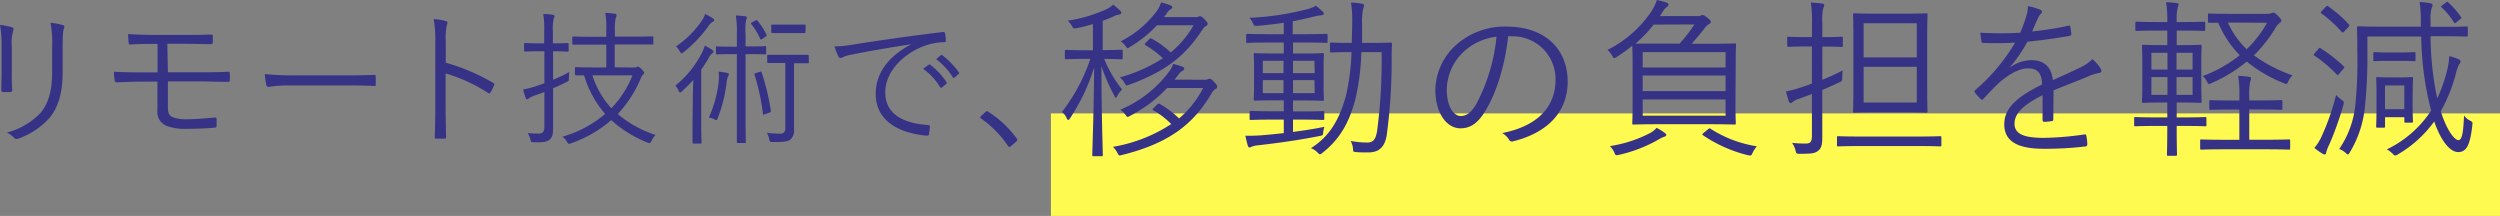
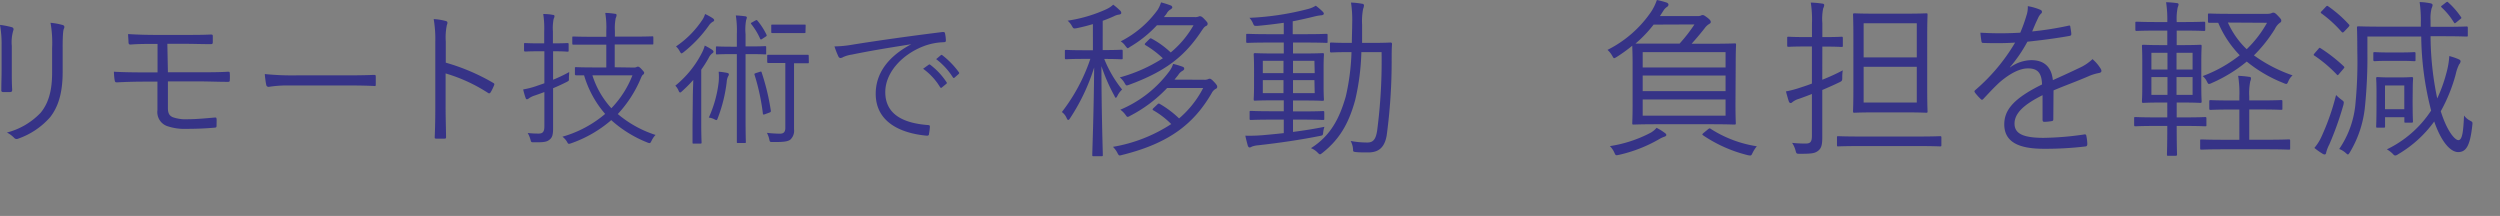
<svg xmlns="http://www.w3.org/2000/svg" width="438.9" height="37.91" viewBox="0 0 438.9 37.91">
  <rect x="0" y="0" width="438.9" height="37.91" fill="#808080" stroke="none" />
  <defs>
    <style>
      .cls-1 {
        fill: #fffa50;
      }

      .cls-2 {
        fill: #363387;
      }
    </style>
  </defs>
  <g id="レイヤー_2" data-name="レイヤー 2">
    <g id="モーダル">
-       <rect class="cls-1" x="184.5" y="19.91" width="254.4" height="18" />
      <g>
        <path class="cls-2" d="M.28,8.07A19.57,19.57,0,0,0,0,4.37a14.6,14.6,0,0,1,2.09.41c.33.1.33.38.23.61a7.25,7.25,0,0,0-.25,2.68v4.31c0,1.33,0,2.27.07,3.37,0,.3-.1.41-.38.41H.56c-.25,0-.36-.11-.33-.39,0-1.09.05-2.24.05-3.49ZM11,12.66c0,3.95-.91,6.27-2.21,7.93a13.29,13.29,0,0,1-5.59,3.75.59.59,0,0,1-.71-.13,4.52,4.52,0,0,0-1.28-.94,12.45,12.45,0,0,0,5.94-3.49c1.25-1.53,2-3.62,2-7V8.43A20.09,20.09,0,0,0,8.87,4a11.87,11.87,0,0,1,2.17.4c.31.11.31.39.18.64S11,6.13,11,8.35Z" />
        <path class="cls-2" d="M29.48,12.69h5.33c1.81,0,3.69,0,5.25-.1.23,0,.28.07.28.3a7.62,7.62,0,0,1,0,1.17c0,.28-.08.31-.36.31-1.65,0-3.46-.08-5.17-.08H29.48V19c0,1,.35,1.35.86,1.58a7,7,0,0,0,2.71.35c1.53,0,3.24-.18,4.71-.3.21,0,.23.05.26.25s0,.74,0,1.18c0,.28-.08.33-.33.35-1.4.13-3.09.21-4.9.21a9.35,9.35,0,0,1-3.52-.51,2.61,2.61,0,0,1-1.63-2.78v-5h-2c-1.94,0-3.59.05-5.1.13-.3,0-.35-.08-.41-.38S20,13,20,12.59c1.76.1,3.57.12,5.66.12h2v-5c-2.06,0-3.39,0-4.72.11-.28,0-.35-.08-.38-.36,0-.48-.07-1-.07-1.48q2.3.15,5,.15h4.82c1.76,0,3.22,0,4.72-.07.28,0,.33.07.33.33s0,.71,0,1-.08.36-.38.36c-1.58,0-3.12-.06-4.7-.06h-2.9Z" />
        <path class="cls-2" d="M50.62,15a21.51,21.51,0,0,0-3.45.25.41.41,0,0,1-.43-.35A15.52,15.52,0,0,1,46.49,13a47.31,47.31,0,0,0,5.63.23H60c1.76,0,3.65,0,5.59-.08.3,0,.38,0,.38.31s0,.91,0,1.32-.08.33-.38.31C63.62,15,61.74,15,60,15Z" />
        <path class="cls-2" d="M78.26,11a36.11,36.11,0,0,1,8.31,3.54c.21.1.26.23.18.41a8.58,8.58,0,0,1-.61,1.25c-.15.2-.26.26-.48.1a28.38,28.38,0,0,0-7.43-3.41v5.91c0,1.56.06,3.55.08,5.2,0,.26,0,.34-.33.34s-.89,0-1.3,0-.36-.08-.36-.36c.08-1.63.1-3.62.1-5.18V7.43a21.49,21.49,0,0,0-.28-4.08,10.14,10.14,0,0,1,2.12.34c.41.1.31.38.18.76a10.75,10.75,0,0,0-.18,2.83Z" />
        <path class="cls-2" d="M97.1,14a26.3,26.3,0,0,0,2.83-1.35c0,.3-.05.66-.05,1,0,.54.05.51-.4.74-.74.38-1.53.74-2.38,1.1v3.19c0,1.42,0,2.9,0,3.87,0,1.2-.18,1.63-.66,2s-1,.45-2.68.43c-.51,0-.51,0-.64-.49a4.54,4.54,0,0,0-.48-1.14,17.18,17.18,0,0,0,1.93.1c.72,0,1-.33,1-1.25V16.16c-.58.22-1.17.43-1.76.63a3.68,3.68,0,0,0-.94.46.68.68,0,0,1-.33.18c-.1,0-.18,0-.26-.23a12.29,12.29,0,0,1-.43-1.5,14.41,14.41,0,0,0,2.22-.56l1.5-.52V9h-.89c-1.78,0-2.32.05-2.45.05S92,9,92,8.86V7.77c0-.18,0-.21.2-.21s.67.05,2.45.05h.89V5.55a16.46,16.46,0,0,0-.17-3.09q.94,0,1.68.15c.2,0,.3.11.3.21a1.12,1.12,0,0,1-.15.48,8.34,8.34,0,0,0-.13,2.22V7.61h.11c1.78,0,2.32-.05,2.44-.05s.21,0,.21.21V8.86c0,.18,0,.21-.21.21S99,9,97.21,9H97.1Zm14.16-2.14a1.19,1.19,0,0,0,.48-.08.45.45,0,0,1,.26-.08c.12,0,.3.08.63.44s.46.51.46.63a.39.39,0,0,1-.2.34c-.15.1-.23.25-.43.74a21.2,21.2,0,0,1-4,6.17,19.52,19.52,0,0,0,6.63,3.67,3.65,3.65,0,0,0-.69,1c-.16.3-.21.43-.36.43a1,1,0,0,1-.38-.1,21,21,0,0,1-6.35-3.93,21.64,21.64,0,0,1-7.09,4.08,1.25,1.25,0,0,1-.33.08c-.15,0-.21-.1-.38-.41a3.09,3.09,0,0,0-.77-.84,20,20,0,0,0,7.5-4,18.2,18.2,0,0,1-3.7-6.78c-.92,0-1.33,0-1.4,0s-.21,0-.21-.23v-1c0-.18,0-.2.21-.2s.92.05,3.24.05h2.06v-4h-2.27c-2.5,0-3.34,0-3.49,0s-.21,0-.21-.2v-1c0-.21,0-.23.21-.23s1,.05,3.49.05h2.27v-1a15.56,15.56,0,0,0-.18-3.19c.64,0,1.2.08,1.69.15.2,0,.3.11.3.21a1.33,1.33,0,0,1-.15.53,9.1,9.1,0,0,0-.15,2.27v1H111c2.5,0,3.34-.05,3.5-.05s.2,0,.2.23v1c0,.18,0,.2-.2.2s-1,0-3.5,0h-3.08v4ZM104,13.22A15.45,15.45,0,0,0,107.33,19a17.42,17.42,0,0,0,3.7-5.77Z" />
        <path class="cls-2" d="M121.63,17.18c0-.95.06-2.17.08-3.14a24.07,24.07,0,0,1-2,2c-.13.13-.23.2-.31.2s-.18-.1-.25-.28a2.86,2.86,0,0,0-.59-.92,17.8,17.8,0,0,0,4.69-5.81A6.47,6.47,0,0,0,123.73,8a11.14,11.14,0,0,1,1.25.71c.17.13.28.23.28.36s-.08.21-.23.31a2,2,0,0,0-.59.74,20.89,20.89,0,0,1-1.33,2.11v9.49c0,2.22.06,3.16.06,3.29s0,.2-.21.2h-1.17c-.18,0-.21,0-.21-.2s0-1.07,0-3.29ZM125.1,3.84a2.18,2.18,0,0,0-.63.61A22.75,22.75,0,0,1,120,9.17c-.18.13-.28.2-.36.2s-.17-.13-.3-.35a3.1,3.1,0,0,0-.66-.87,16.89,16.89,0,0,0,4.54-4.54,3.67,3.67,0,0,0,.56-1.15,9.86,9.86,0,0,1,1.35.74c.18.13.25.23.25.36S125.26,3.76,125.1,3.84Zm2.73,9.56a2.52,2.52,0,0,0-.25,1A26.13,26.13,0,0,1,126,20.77c-.08.23-.13.31-.23.31a.84.84,0,0,1-.33-.13,3.13,3.13,0,0,0-1-.31,20.78,20.78,0,0,0,1.73-6.24,10,10,0,0,0,0-1.81,11.74,11.74,0,0,1,1.46.2c.25.05.33.13.33.28A.66.66,0,0,1,127.83,13.4Zm6.68-4.05c0,.18,0,.2-.2.2s-.69-.05-2.65-.05h-.77v11c0,2.95.05,4.25.05,4.41s0,.2-.2.2h-1.17c-.18,0-.21,0-.21-.2s0-1.46,0-4.39V9.5h-.79c-2,0-2.52.05-2.68.05s-.2,0-.2-.2v-1c0-.18,0-.2.2-.2s.72.05,2.68.05h.79V6a17.19,17.19,0,0,0-.18-3.29,16,16,0,0,1,1.64.15c.17,0,.3.11.3.21a1.82,1.82,0,0,1-.13.46A9.45,9.45,0,0,0,130.89,6V8.15h.77c2,0,2.52-.05,2.65-.05s.2,0,.2.2ZM132.6,3.61c.2-.1.26-.13.36,0a11.64,11.64,0,0,1,1.6,2.47c.08.16.05.23-.15.36l-.51.33c-.31.21-.36.23-.46,0a12.08,12.08,0,0,0-1.53-2.52c-.13-.16-.1-.21.13-.33Zm.79,9c.23-.08.28-.06.33.12a40,40,0,0,1,1.61,6.71c0,.18,0,.23-.26.33l-.71.26c-.33.12-.41.12-.43-.11a37.87,37.87,0,0,0-1.46-6.78c-.05-.18-.05-.2.23-.31ZM142,10.88c0,.2,0,.23-.2.23s-.59,0-2.27,0h-.13v7.57c0,1.76,0,2.93,0,4a2.12,2.12,0,0,1-.68,1.86c-.51.34-1.33.41-3.06.39-.51,0-.51,0-.62-.54a4.72,4.72,0,0,0-.4-1.07,20.91,20.91,0,0,0,2.29.15c.59,0,.94-.25.94-1V11.06h-.68c-1.66,0-2.15,0-2.27,0s-.23,0-.23-.23v-1c0-.18,0-.21.23-.21s.61,0,2.27,0h2.32c1.68,0,2.14,0,2.27,0s.2,0,.2.21Zm-.59-5.28c0,.18,0,.2-.18.2s-.53,0-2,0H137.6c-1.48,0-1.86,0-2,0s-.2,0-.2-.2V4.53c0-.18,0-.21.2-.21s.51,0,2,0h1.66c1.45,0,1.83,0,2,0s.18,0,.18.21Z" />
        <path class="cls-2" d="M159.94,7.77c-3.83.61-7.14,1.14-10.36,1.81a5.47,5.47,0,0,0-1.53.43,1.3,1.3,0,0,1-.48.18.44.44,0,0,1-.36-.23,14.9,14.9,0,0,1-.71-1.81,19.94,19.94,0,0,0,3.16-.31c3.8-.61,9-1.37,15.81-2.22.25,0,.38,0,.43.21a6.9,6.9,0,0,1,.16,1.27c0,.23-.08.28-.34.31a10.79,10.79,0,0,0-3.72.76c-3.72,1.48-6.58,4.62-6.58,8,0,4.23,3.7,5.48,7.42,5.78.33,0,.41.08.41.29a8.42,8.42,0,0,1-.15,1.22c0,.28-.13.38-.41.36-4.31-.39-8.95-2.22-8.95-7.37,0-3.6,2.22-6.56,6.22-8.67Zm3.11,3.59a.19.19,0,0,1,.25,0,12.32,12.32,0,0,1,2.88,3.08.18.18,0,0,1-.05.28l-.74.61a.2.2,0,0,1-.33,0,11,11,0,0,0-3-3.26Zm2.11-1.66c.11-.07.18-.1.28,0a14.68,14.68,0,0,1,2.91,3c.08.13.05.21-.07.31l-.69.61c-.11.1-.21.1-.31-.05a12.08,12.08,0,0,0-2.93-3.19Z" />
-         <path class="cls-2" d="M173,19.67a.43.43,0,0,1,.28-.15c.07,0,.15.05.28.15a17.78,17.78,0,0,1,4.89,4.59.51.51,0,0,1,.13.31c0,.1,0,.18-.18.31l-.91.76c-.13.1-.21.15-.26.15s-.18,0-.28-.2a18.69,18.69,0,0,0-4.69-4.77c-.13-.08-.18-.13-.18-.18s0-.12.13-.25Z" />
        <path class="cls-2" d="M197.1,10.17c0,.21,0,.24-.24.24s-.84-.06-3-.06A21.12,21.12,0,0,0,197,15.72a3.51,3.51,0,0,0-.81,1.08c-.12.24-.21.36-.3.36s-.15-.12-.24-.33a31.06,31.06,0,0,1-2.28-5.22c0,8.1.24,14.94.24,15.57,0,.21,0,.24-.24.24H192c-.21,0-.24,0-.24-.24,0-.63.27-7.56.33-15.33a35.12,35.12,0,0,1-4.23,8.91c-.12.21-.24.3-.33.3s-.18-.12-.3-.39a2.45,2.45,0,0,0-.81-1,31.68,31.68,0,0,0,5-9.33h-1.14c-2.25,0-2.91.06-3.09.06s-.24,0-.24-.24V9c0-.21,0-.24.24-.24s.84.06,3.09.06h1.59V4.23c-.9.27-1.83.51-2.85.72-.57.09-.57.09-.87-.45a3.38,3.38,0,0,0-.72-.87,25.48,25.48,0,0,0,6.78-2,4.61,4.61,0,0,0,1.23-.81,12.71,12.71,0,0,1,1.17,1,.61.61,0,0,1,.24.45c0,.18-.18.27-.45.3a2.56,2.56,0,0,0-.81.27c-.66.3-1.32.57-2,.81V8.79h.18c2.25,0,2.94-.06,3.09-.06s.24,0,.24.24ZM211.35,14a1.67,1.67,0,0,0,.72-.09.58.58,0,0,1,.3-.09c.18,0,.36.12.84.63.3.33.48.57.48.72s0,.33-.24.42a1.73,1.73,0,0,0-.72.75c-3.15,5.43-7.5,8.82-15.72,10.86-.54.15-.57.18-.87-.42a4.27,4.27,0,0,0-.75-1,26.9,26.9,0,0,0,10.23-4,14.69,14.69,0,0,0-3.12-2.4c-.21-.12-.21-.21.09-.48l.57-.54c.21-.21.27-.21.45-.12A17.56,17.56,0,0,1,207,20.79a17.55,17.55,0,0,0,4.23-5.34H204.9a24.19,24.19,0,0,1-6.51,4.89,1,1,0,0,1-.42.18c-.12,0-.21-.12-.42-.42a3.8,3.8,0,0,0-.87-.84,20.62,20.62,0,0,0,8.61-6.75,4.05,4.05,0,0,0,.66-1.29,13.61,13.61,0,0,1,1.71.51.35.35,0,0,1,.24.36c0,.12-.12.24-.27.33a2,2,0,0,0-.78.75l-.66.81Zm-1.62-11a1.6,1.6,0,0,0,.69-.09.46.46,0,0,1,.24-.06c.21,0,.39.09.84.57s.51.57.51.75a.38.38,0,0,1-.27.39c-.27.12-.42.33-.72.75-3,4.59-6.42,7.23-12.78,9.57-.54.18-.51.21-.84-.36a3.48,3.48,0,0,0-.81-.93,27.26,27.26,0,0,0,7.56-3.36,17.08,17.08,0,0,0-3.06-2.31c-.18-.12-.15-.21.09-.45l.57-.57c.18-.18.24-.21.42-.12a15.44,15.44,0,0,1,3.36,2.43,17.11,17.11,0,0,0,4-4.77h-6.42a21,21,0,0,1-4.71,3.78c-.21.15-.33.24-.42.24s-.21-.15-.42-.42a2.86,2.86,0,0,0-.81-.78,18.1,18.1,0,0,0,6.48-5.52,5.66,5.66,0,0,0,.6-1.32,14.5,14.5,0,0,1,1.71.54.38.38,0,0,1,.27.36c0,.12-.18.24-.3.33a1.83,1.83,0,0,0-.72.78l-.45.57Z" />
        <path class="cls-2" d="M233.07,7.29c0,.21,0,.24-.18.24s-1.08-.06-3.84-.06H227V9.39h1.62c2.55,0,3.39-.06,3.57-.06s.24,0,.24.24-.06.72-.06,2.46V15c0,1.68.06,2.31.06,2.46s0,.24-.24.24-.78-.06-3.57-.06H227v1.92h1.59c2.64,0,3.48-.06,3.66-.06s.24,0,.24.24v1.08c0,.21,0,.24-.24.24s-1-.06-3.66-.06H227v2.16c1.86-.24,3.78-.54,5.52-.9a4.22,4.22,0,0,0-.21.9c-.06.63-.06.6-.66.72-3.48.69-7,1.2-10.71,1.62a4.52,4.52,0,0,0-1.17.24.92.92,0,0,1-.36.15c-.15,0-.27-.09-.36-.36-.12-.45-.3-1.11-.42-1.71a27.74,27.74,0,0,0,3.09-.09c1.05-.09,2.31-.21,3.66-.36V21h-2.1c-2.64,0-3.48.06-3.66.06s-.24,0-.24-.24V19.71c0-.21,0-.24.24-.24s1,.06,3.66.06h2.1V17.61h-1.47c-2.55,0-3.39.06-3.57.06s-.24,0-.24-.24.06-.78.06-2.46V12.06c0-1.74-.06-2.34-.06-2.49s0-.24.24-.24,1,.06,3.57.06h1.47V7.47h-2.55c-2.73,0-3.66.06-3.81.06s-.24,0-.24-.24V6.18c0-.21,0-.24.24-.24s1.08.06,3.81.06h2.55V4c-1.47.21-2.94.39-4.59.54-.54,0-.6.06-.78-.36a3.51,3.51,0,0,0-.66-1.05,48.78,48.78,0,0,0,10.32-1.56A4.9,4.9,0,0,0,231,1a11,11,0,0,1,1.17,1c.18.18.24.27.24.42s-.24.27-.51.27a8.18,8.18,0,0,0-1.17.21c-1.32.33-2.55.6-3.78.84V6h2.1c2.76,0,3.66-.06,3.81-.06s.21,0,.21.24Zm-7.74,3.39H221.7v2.16h3.63Zm0,3.39H221.7v2.28h3.63Zm5.43-3.39H227v2.16h3.81Zm0,3.39H227v2.28h3.81Zm10.05-6.54c2.37,0,3.12-.06,3.3-.06s.27.06.27.27c-.06.93-.06,1.77-.06,2.67a97.73,97.73,0,0,1-.87,13.35c-.36,2.1-1.38,3-3.24,3-.84,0-1.5,0-2.13-.06s-.51-.18-.54-.51a3.52,3.52,0,0,0-.42-1.44,16,16,0,0,0,2.94.27c1,0,1.47-.54,1.71-2.07a94.35,94.35,0,0,0,.78-13.8H239a41.07,41.07,0,0,1-1.08,8.4c-1.05,3.84-2.58,6.78-5.73,9.27-.24.18-.33.27-.45.27s-.21-.09-.39-.27a3.27,3.27,0,0,0-1.2-.81c3.39-2.13,5-5.16,6.12-9.09a39.72,39.72,0,0,0,1-7.77h-.3c-2.34,0-3.06.06-3.21.06s-.27,0-.27-.24V7.71c0-.21,0-.24.27-.24s.87.06,3.21.06h.36c0-1.14.06-2.28.06-3.39a20.06,20.06,0,0,0-.21-3.69,13.38,13.38,0,0,1,1.95.21c.21,0,.33.15.33.27a1.9,1.9,0,0,1-.15.63,11.38,11.38,0,0,0-.18,2.79c0,1.05,0,2.13,0,3.18Z" />
-         <path class="cls-2" d="M264.78,6.33c-.54,5.07-2.07,10-4,13.11-1.29,2.19-2.64,3.09-4.41,3.09-2.25,0-4.38-2.46-4.38-6.81A10.89,10.89,0,0,1,255.51,8a12.79,12.79,0,0,1,9-3.33c6.72,0,10.71,3.93,10.71,9.66,0,4.89-3,8.82-9.54,10.47a.59.59,0,0,1-.78-.33,3.49,3.49,0,0,0-1.17-1.11c5.94-1.17,9.36-4.38,9.36-9.39a7.5,7.5,0,0,0-7.74-7.59Zm-7.95,2.88A9.3,9.3,0,0,0,254,15.69c0,3.27,1.35,4.68,2.43,4.68s1.92-.66,2.79-2.19a31.86,31.86,0,0,0,3.51-11.73A10.11,10.11,0,0,0,256.83,9.21Z" />
        <path class="cls-2" d="M304.68,18.24c0,2.37.06,3.24.06,3.39s0,.24-.24.24-1.23-.06-4.23-.06H291c-3,0-4,.06-4.2.06s-.24,0-.24-.24.06-1,.06-3.39v-7c0-1.86-.06-2.82-.06-3.21A29.65,29.65,0,0,1,283.83,10c-.21.12-.33.21-.45.21s-.18-.15-.36-.45a3.79,3.79,0,0,0-.81-1,20.26,20.26,0,0,0,7.62-6.63A8.91,8.91,0,0,0,290.88,0a13.87,13.87,0,0,1,1.71.45c.24.09.33.24.33.39a.49.49,0,0,1-.24.36,2.09,2.09,0,0,0-.66.69l-.6.93H298a1.45,1.45,0,0,0,.63-.09.58.58,0,0,1,.3-.09c.15,0,.33.09.84.48s.57.57.57.75-.15.27-.36.39a2.9,2.9,0,0,0-.75.75c-.66.84-1.44,1.77-2.25,2.67h3.33c3,0,4.05-.06,4.23-.06s.24,0,.24.24-.06,1-.06,3.42ZM292.2,24a4.62,4.62,0,0,0-.9.42,25.05,25.05,0,0,1-7.05,2.76c-.6.12-.6.12-.81-.33a3.66,3.66,0,0,0-.81-1.2,22.64,22.64,0,0,0,7.2-2.37,4,4,0,0,0,1-.84,9.92,9.92,0,0,1,1.41.87c.21.15.3.27.3.39S292.41,23.94,292.2,24ZM290.31,4.32a22.37,22.37,0,0,1-3.18,3.33c.48,0,1.62,0,3.9,0h3.84a27.33,27.33,0,0,0,2.61-3.36Zm12.63,4.83H288.39v2.7h14.55Zm0,4.11H288.39V16h14.55Zm0,4.2H288.39v2.85h14.55Zm-3.06,5.22c.24-.18.3-.18.45-.06a20.84,20.84,0,0,0,8.1,3.06,5.8,5.8,0,0,0-.78,1.23c-.21.42-.21.45-.81.33A24.35,24.35,0,0,1,299,23.76c-.21-.15-.18-.21.15-.48Z" />
        <path class="cls-2" d="M319.92,14a35.69,35.69,0,0,0,3.6-1.65,7,7,0,0,0-.09,1.2c0,.57,0,.66-.51.9-.93.45-1.95.9-3,1.35v3.81c0,1.65,0,3.42,0,4.53,0,1.41-.21,1.95-.78,2.37S318,27,316,27c-.6,0-.63,0-.78-.6a4.49,4.49,0,0,0-.6-1.32,20.4,20.4,0,0,0,2.4.12c.81,0,1.08-.3,1.08-1.38V16.5c-.75.3-1.5.57-2.25.84a3.34,3.34,0,0,0-1.11.54c-.15.12-.24.21-.36.21s-.24-.06-.33-.27c-.18-.54-.33-1.11-.51-1.77a19.13,19.13,0,0,0,2.67-.72c.57-.18,1.2-.39,1.89-.66V8.16H317c-2.19,0-2.85.06-3,.06s-.24,0-.24-.24V6.69c0-.21,0-.24.24-.24s.81.06,3,.06h1.11V4.11a19.33,19.33,0,0,0-.21-3.66,17.27,17.27,0,0,1,2,.18c.24,0,.36.15.36.24a1.53,1.53,0,0,1-.18.6,9.27,9.27,0,0,0-.15,2.58V6.51h.36c2.22,0,2.85-.06,3-.06s.24,0,.24.24V8c0,.21,0,.24-.24.24s-.78-.06-3-.06h-.36Zm20.91,11.46c0,.21,0,.24-.24.24s-1.17-.06-4.17-.06h-9.51c-3,0-4.05.06-4.2.06s-.21,0-.21-.24V24.15c0-.21,0-.24.21-.24s1.17.06,4.2.06h9.51c3,0,4-.06,4.17-.06s.24,0,.24.24Zm-2.49-9.81c0,2.67.06,3.72.06,3.9s0,.24-.24.24-1.05-.06-3.66-.06h-5.31c-2.58,0-3.48.06-3.63.06s-.24,0-.24-.24.06-1.23.06-3.9V6.45c0-2.7-.06-3.72-.06-3.87s0-.24.24-.24,1.05.06,3.63.06h5.31c2.61,0,3.48-.06,3.66-.06s.24,0,.24.24-.06,1.17-.06,3.87ZM336.51,4.08h-9.33v6h9.33Zm0,7.65h-9.33V18h9.33Z" />
        <path class="cls-2" d="M360.48,20.91c0,.24-.06.33-.33.36a8.21,8.21,0,0,1-1.29.12c-.18,0-.27-.15-.27-.36,0-1.32,0-2.79,0-4.32-3.3,1.65-4.92,3.18-4.92,5s1.65,2.49,5.13,2.49a52.82,52.82,0,0,0,7.14-.6.25.25,0,0,1,.33.21,8.54,8.54,0,0,1,.18,1.47c0,.27-.12.39-.24.42a59.28,59.28,0,0,1-7.41.42c-4.2,0-6.93-1.08-6.93-4.29,0-2.52,1.65-4.56,6.63-7-.06-2-.75-2.85-2.52-2.82-1.29,0-3,.78-4.92,2.43-1.08,1-1.8,1.8-2.85,2.91-.18.21-.3.21-.45.06a9.74,9.74,0,0,1-1.05-1.17c-.09-.18-.12-.24.06-.42a32.94,32.94,0,0,0,7-8.34c-1.86.12-3.69.12-5.58.06-.24,0-.3-.09-.33-.3-.06-.36-.15-1-.18-1.5a60,60,0,0,0,7,0,26.54,26.54,0,0,0,1.08-3A4.49,4.49,0,0,0,356,1.08a9.7,9.7,0,0,1,2.25.66.37.37,0,0,1,.06.66,2.78,2.78,0,0,0-.54.84c-.36.75-.63,1.38-1,2.28a56.64,56.64,0,0,0,6.33-1c.24-.06.3-.06.36.12.06.42.15.84.18,1.32,0,.21-.06.3-.39.36-2.37.42-4.92.75-7.32,1a25.15,25.15,0,0,1-3.06,4.47l0,.06a6.5,6.5,0,0,1,3.75-1.29c2.22,0,3.54,1.17,3.78,3.51,1.47-.66,3.18-1.44,4.68-2.16a8.21,8.21,0,0,0,2.28-1.53,7.21,7.21,0,0,1,1.47,1.74c.24.45,0,.63-.3.69a8.77,8.77,0,0,0-1.65.48c-2.28,1-4.17,1.65-6.36,2.58Z" />
        <path class="cls-2" d="M387.36,21.93c0,.21,0,.24-.24.24s-1-.06-3.63-.06h-1.35c0,3.36.06,4.89.06,5s0,.24-.24.24h-1.29c-.21,0-.24,0-.24-.24s.06-1.68.06-5h-1.95c-2.61,0-3.48.06-3.63.06s-.24,0-.24-.24V20.79c0-.21,0-.24.24-.24s1,.06,3.63.06h1.95V18h-1c-2.28,0-3.06.06-3.21.06s-.24,0-.24-.24.06-.87.06-2.82V10.92c0-1.95-.06-2.67-.06-2.82s0-.24.24-.24.93.06,3.21.06h1V5.37h-1.77c-2.58,0-3.45.06-3.6.06s-.24,0-.24-.24V4.05c0-.21,0-.24.24-.24s1,.06,3.6.06h1.77a20.3,20.3,0,0,0-.21-3.48,15.56,15.56,0,0,1,1.83.15q.36,0,.36.27a2.12,2.12,0,0,1-.15.48,9.79,9.79,0,0,0-.18,2.46v.12h1.14c2.64,0,3.45-.06,3.63-.06s.24,0,.24.24V5.19c0,.21,0,.24-.24.24s-1-.06-3.63-.06h-1.14V7.92h.93c2.28,0,3.06-.06,3.21-.06s.24,0,.24.24-.06.87-.06,2.82V15c0,1.95.06,2.67.06,2.82s0,.24-.24.24-.93-.06-3.21-.06h-.93v2.61h1.35c2.64,0,3.48-.06,3.63-.06s.24,0,.24.24ZM380.52,9.27H377.7v2.94h2.82Zm0,4.26H377.7v3.12h2.82Zm4.41-4.26h-2.82v2.94h2.82Zm0,4.26h-2.82v3.12h2.82ZM402.06,26c0,.24,0,.27-.24.27s-1.11-.06-4-.06h-7.32c-2.91,0-3.81.06-4,.06s-.24,0-.24-.27V24.72c0-.21,0-.24.24-.24s1.08.06,4,.06h2.64V19.23h-1.44c-2.61,0-3.45.06-3.6.06s-.24,0-.24-.24V17.82c0-.21,0-.24.24-.24s1,.06,3.6.06h1.44V17a19.5,19.5,0,0,0-.21-3.69,17.45,17.45,0,0,1,1.92.18c.21,0,.33.09.33.24a1.36,1.36,0,0,1-.12.54,10.29,10.29,0,0,0-.18,2.67v.69h1.95c2.61,0,3.45-.06,3.63-.06s.24,0,.24.24v1.23c0,.21,0,.24-.24.24s-1-.06-3.63-.06h-1.95v5.31h2.94c2.88,0,3.84-.06,4-.06s.24,0,.24.24ZM398.13,2.43a1.72,1.72,0,0,0,.66-.12.67.67,0,0,1,.3-.09c.21,0,.36.06.87.6s.54.63.54.78,0,.27-.27.42a2.81,2.81,0,0,0-.84,1.05,24.93,24.93,0,0,1-3.69,4.65,26,26,0,0,0,6.78,3.51,2.85,2.85,0,0,0-.72,1c-.15.36-.24.51-.39.51a1.51,1.51,0,0,1-.45-.15,24.24,24.24,0,0,1-6.48-3.78,25.93,25.93,0,0,1-6.18,3.78,1.29,1.29,0,0,1-.45.15c-.15,0-.21-.12-.39-.48a2.66,2.66,0,0,0-.72-.9,23.87,23.87,0,0,0,6.51-3.66A18.67,18.67,0,0,1,389.43,4c-1,0-1.44,0-1.56,0s-.24,0-.24-.24V2.61c0-.21,0-.24.24-.24s1,.06,3.63.06Zm-7,1.53a14.8,14.8,0,0,0,3.3,4.68A19.9,19.9,0,0,0,398,4Z" />
        <path class="cls-2" d="M407,8.61c.21-.24.21-.27.39-.15a27.62,27.62,0,0,1,4.08,3.18c.15.15.15.21-.09.48l-.72.84c-.21.27-.27.3-.42.12a23.29,23.29,0,0,0-3.9-3.3c-.21-.12-.21-.15.06-.48Zm1.89,16.83a6.81,6.81,0,0,0-.51,1.35c0,.18-.12.33-.27.33a.79.79,0,0,1-.39-.15,12.21,12.21,0,0,1-1.41-1,8.3,8.3,0,0,0,1.26-2,41.51,41.51,0,0,0,2.55-7.29,8.18,8.18,0,0,0,.93.81c.48.36.48.36.36.93A55.47,55.47,0,0,1,408.9,25.44Zm-.63-24.18c.24-.27.3-.27.48-.15a21.39,21.39,0,0,1,3.63,3.18c.15.15.15.21-.15.54l-.6.63c-.27.27-.33.33-.54.12a21.3,21.3,0,0,0-3.51-3.21c-.21-.15-.18-.21.09-.48Zm18.45,5.1a54.11,54.11,0,0,0,1.17,10.92,26.18,26.18,0,0,0,1.62-4.5A14.65,14.65,0,0,0,430,9.84a10.85,10.85,0,0,1,1.59.54c.27.12.39.21.39.39a.87.87,0,0,1-.24.51,6.8,6.8,0,0,0-.6,1.71,28.26,28.26,0,0,1-2.64,6.54c1.11,3.54,2.49,5.07,3.09,5.07.75,0,.87-1.8,1-4.32a2.93,2.93,0,0,0,1,.87c.51.27.51.27.45.84-.39,3.66-1.11,4.71-2.49,4.71-1.23,0-2.88-1.56-4.2-5.37A20.78,20.78,0,0,1,421,27.09a1,1,0,0,1-.48.21c-.15,0-.27-.09-.48-.33a5,5,0,0,0-1-.75,19.23,19.23,0,0,0,7.77-6.81,54.07,54.07,0,0,1-1.74-13h-9.45V9a85.92,85.92,0,0,1-.42,9.63,19.16,19.16,0,0,1-2.67,8.13c-.15.24-.24.36-.33.36s-.18-.09-.39-.27a3.52,3.52,0,0,0-1.14-.69,16.69,16.69,0,0,0,2.88-8.25A76.15,76.15,0,0,0,413.85,9c0-2.82-.06-4-.06-4.14s0-.24.24-.24,1.23.06,4.29.06H425V4.08a22.86,22.86,0,0,0-.21-3.72,11.74,11.74,0,0,1,1.86.21c.3.06.42.18.42.33a2.47,2.47,0,0,1-.18.57,7,7,0,0,0-.18,2.13V4.71h2.07c3.06,0,4.08-.06,4.23-.06s.24,0,.24.24V6.18c0,.21,0,.24-.24.24s-1.17-.06-4.23-.06Zm-2.64,4.14c0,.21,0,.24-.24.24s-.69-.06-2.43-.06h-2.07c-1.74,0-2.25.06-2.4.06s-.27,0-.27-.24V9.39c0-.21,0-.24.27-.24s.66.06,2.4.06h2.07c1.74,0,2.28-.06,2.43-.06s.24,0,.24.24Zm-.51,6.93c0,3.21.06,3.72.06,3.87s0,.24-.27.24h-1c-.21,0-.24,0-.24-.24v-.72h-3.39v1.59c0,.21,0,.24-.24.24h-1.08c-.21,0-.24,0-.24-.24s.06-.75.06-4.2V16.2c0-1.65-.06-2.28-.06-2.43s0-.24.24-.24.6.06,2.1.06h1.77c1.5,0,1.95-.06,2.1-.06s.27,0,.27.24-.06.72-.06,1.89ZM422.1,15h-3.39v4.17h3.39ZM429.39.45c.24-.18.3-.15.45,0A13.8,13.8,0,0,1,432.06,3c.12.18.06.21-.18.39l-.66.54c-.27.21-.27.21-.42,0a12.23,12.23,0,0,0-2.16-2.64c-.15-.15-.09-.21.18-.39Z" />
      </g>
    </g>
  </g>
</svg>